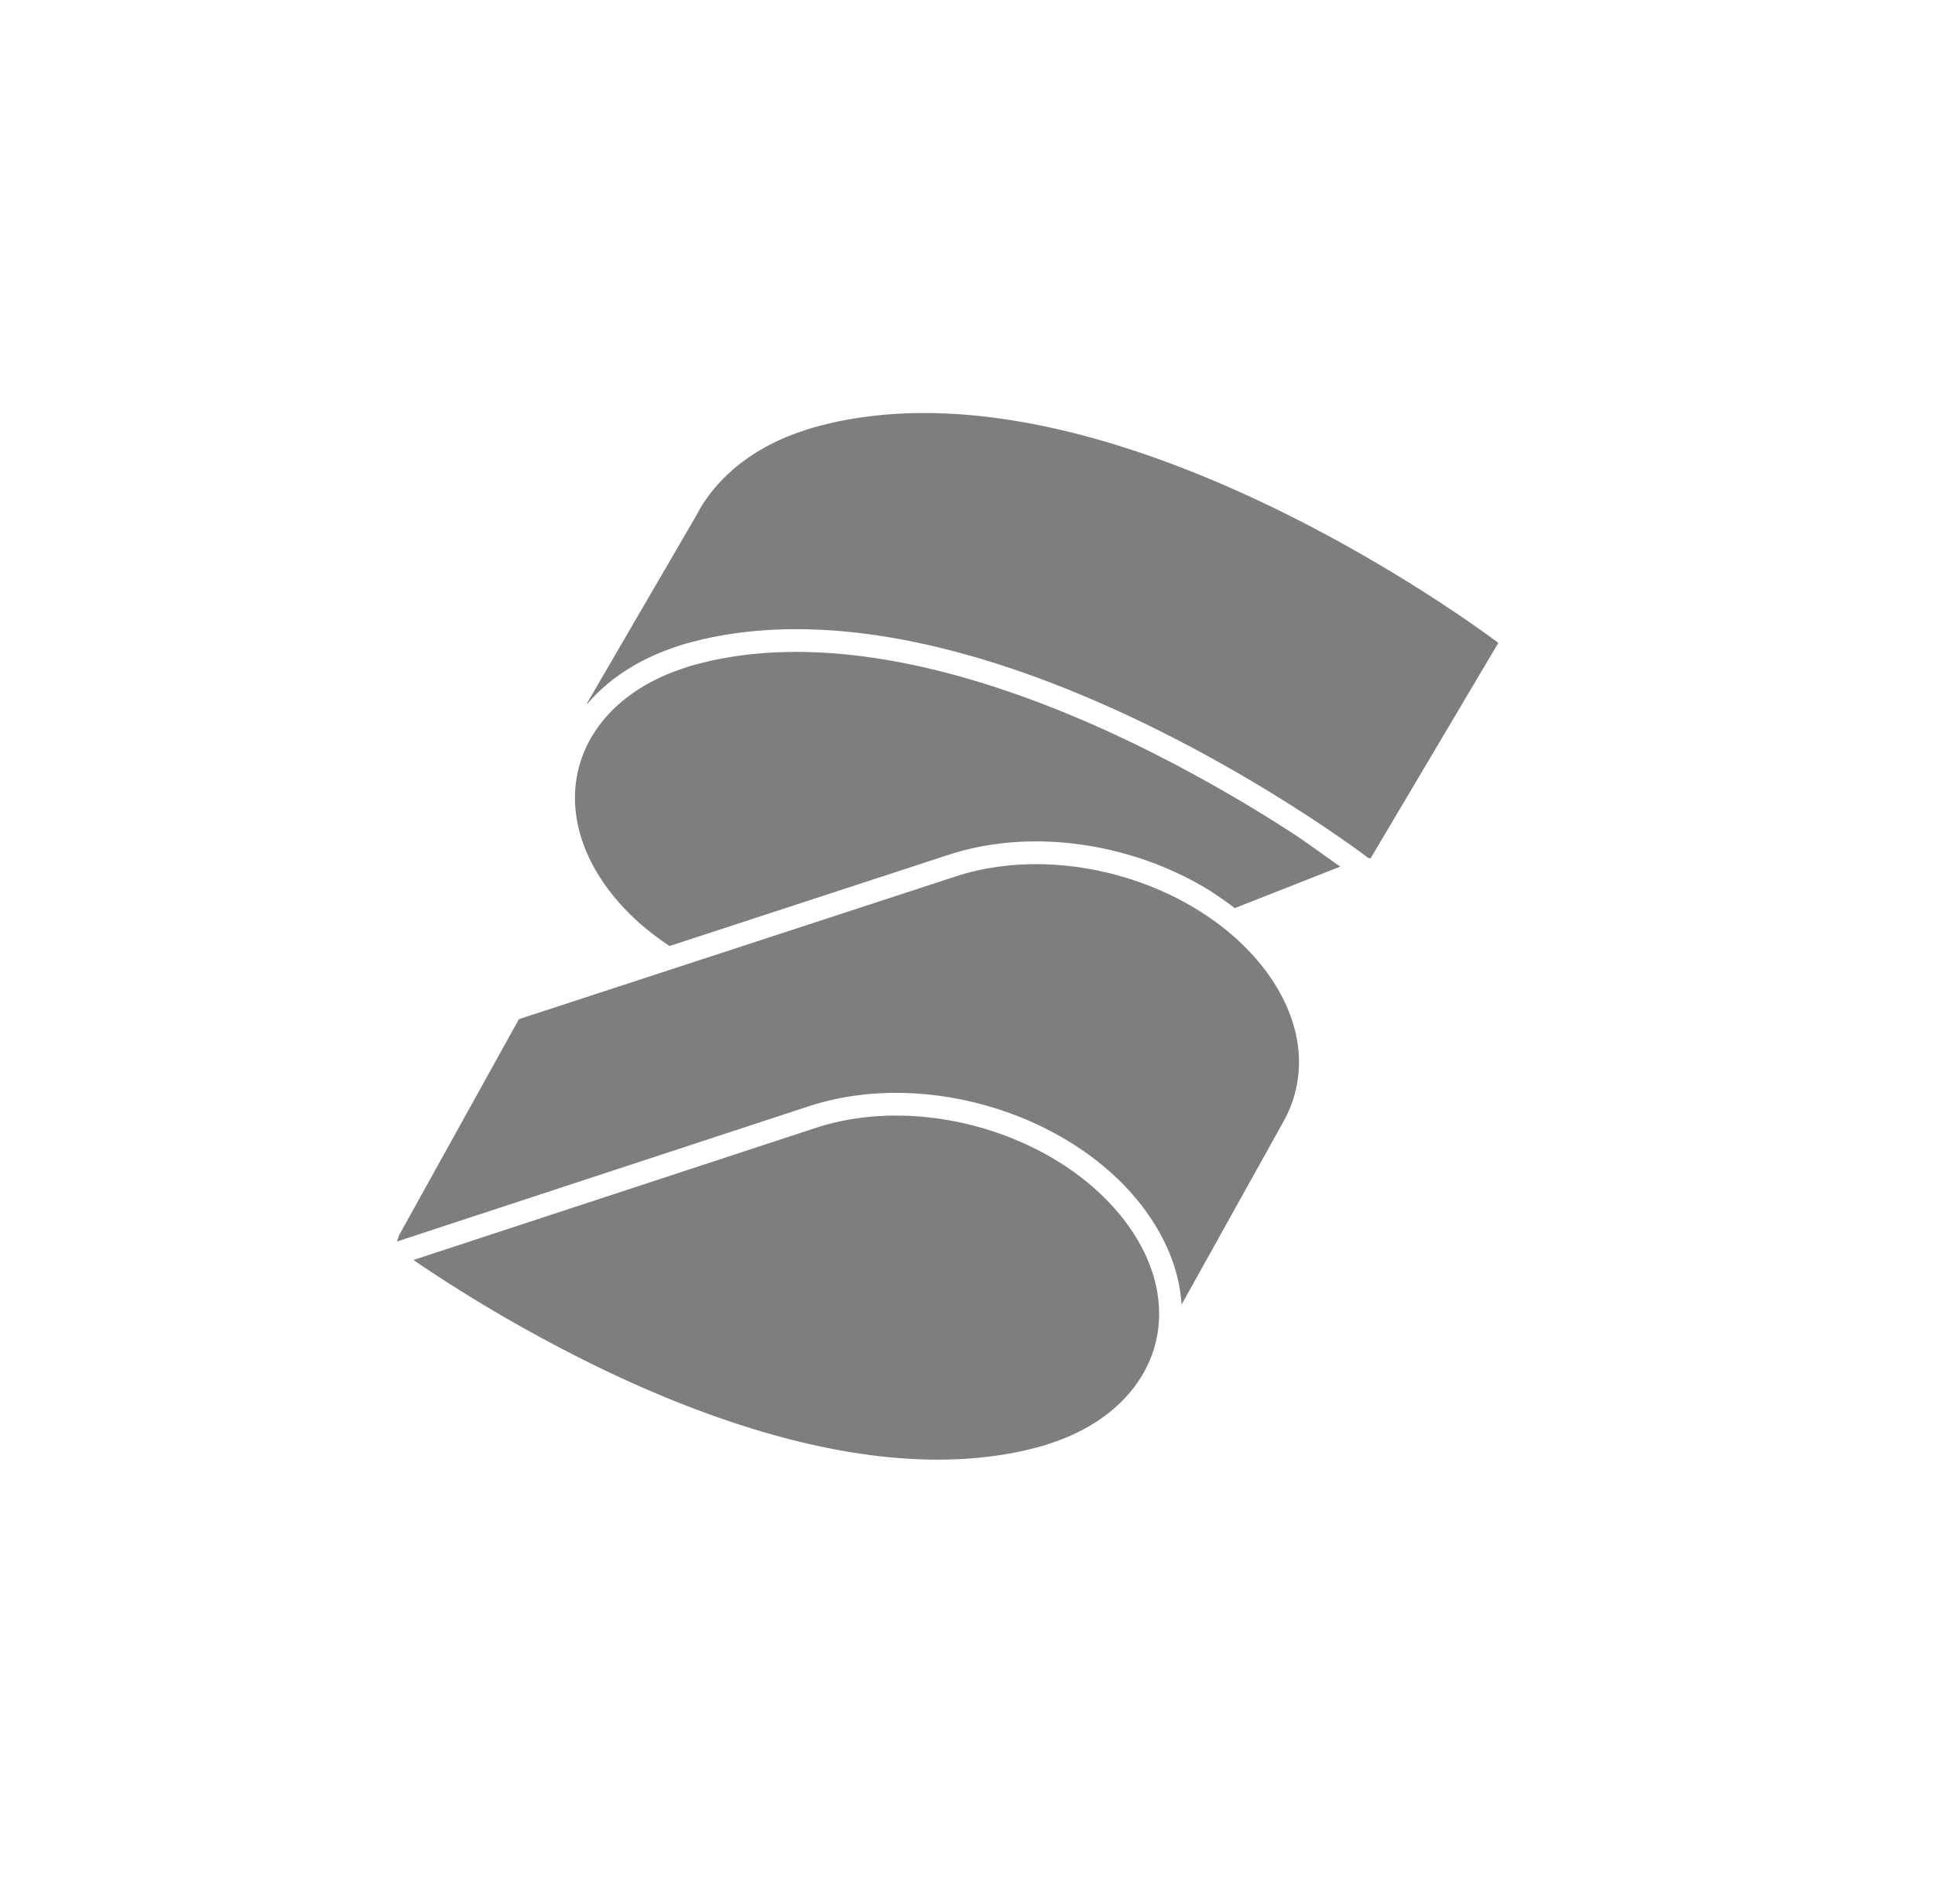
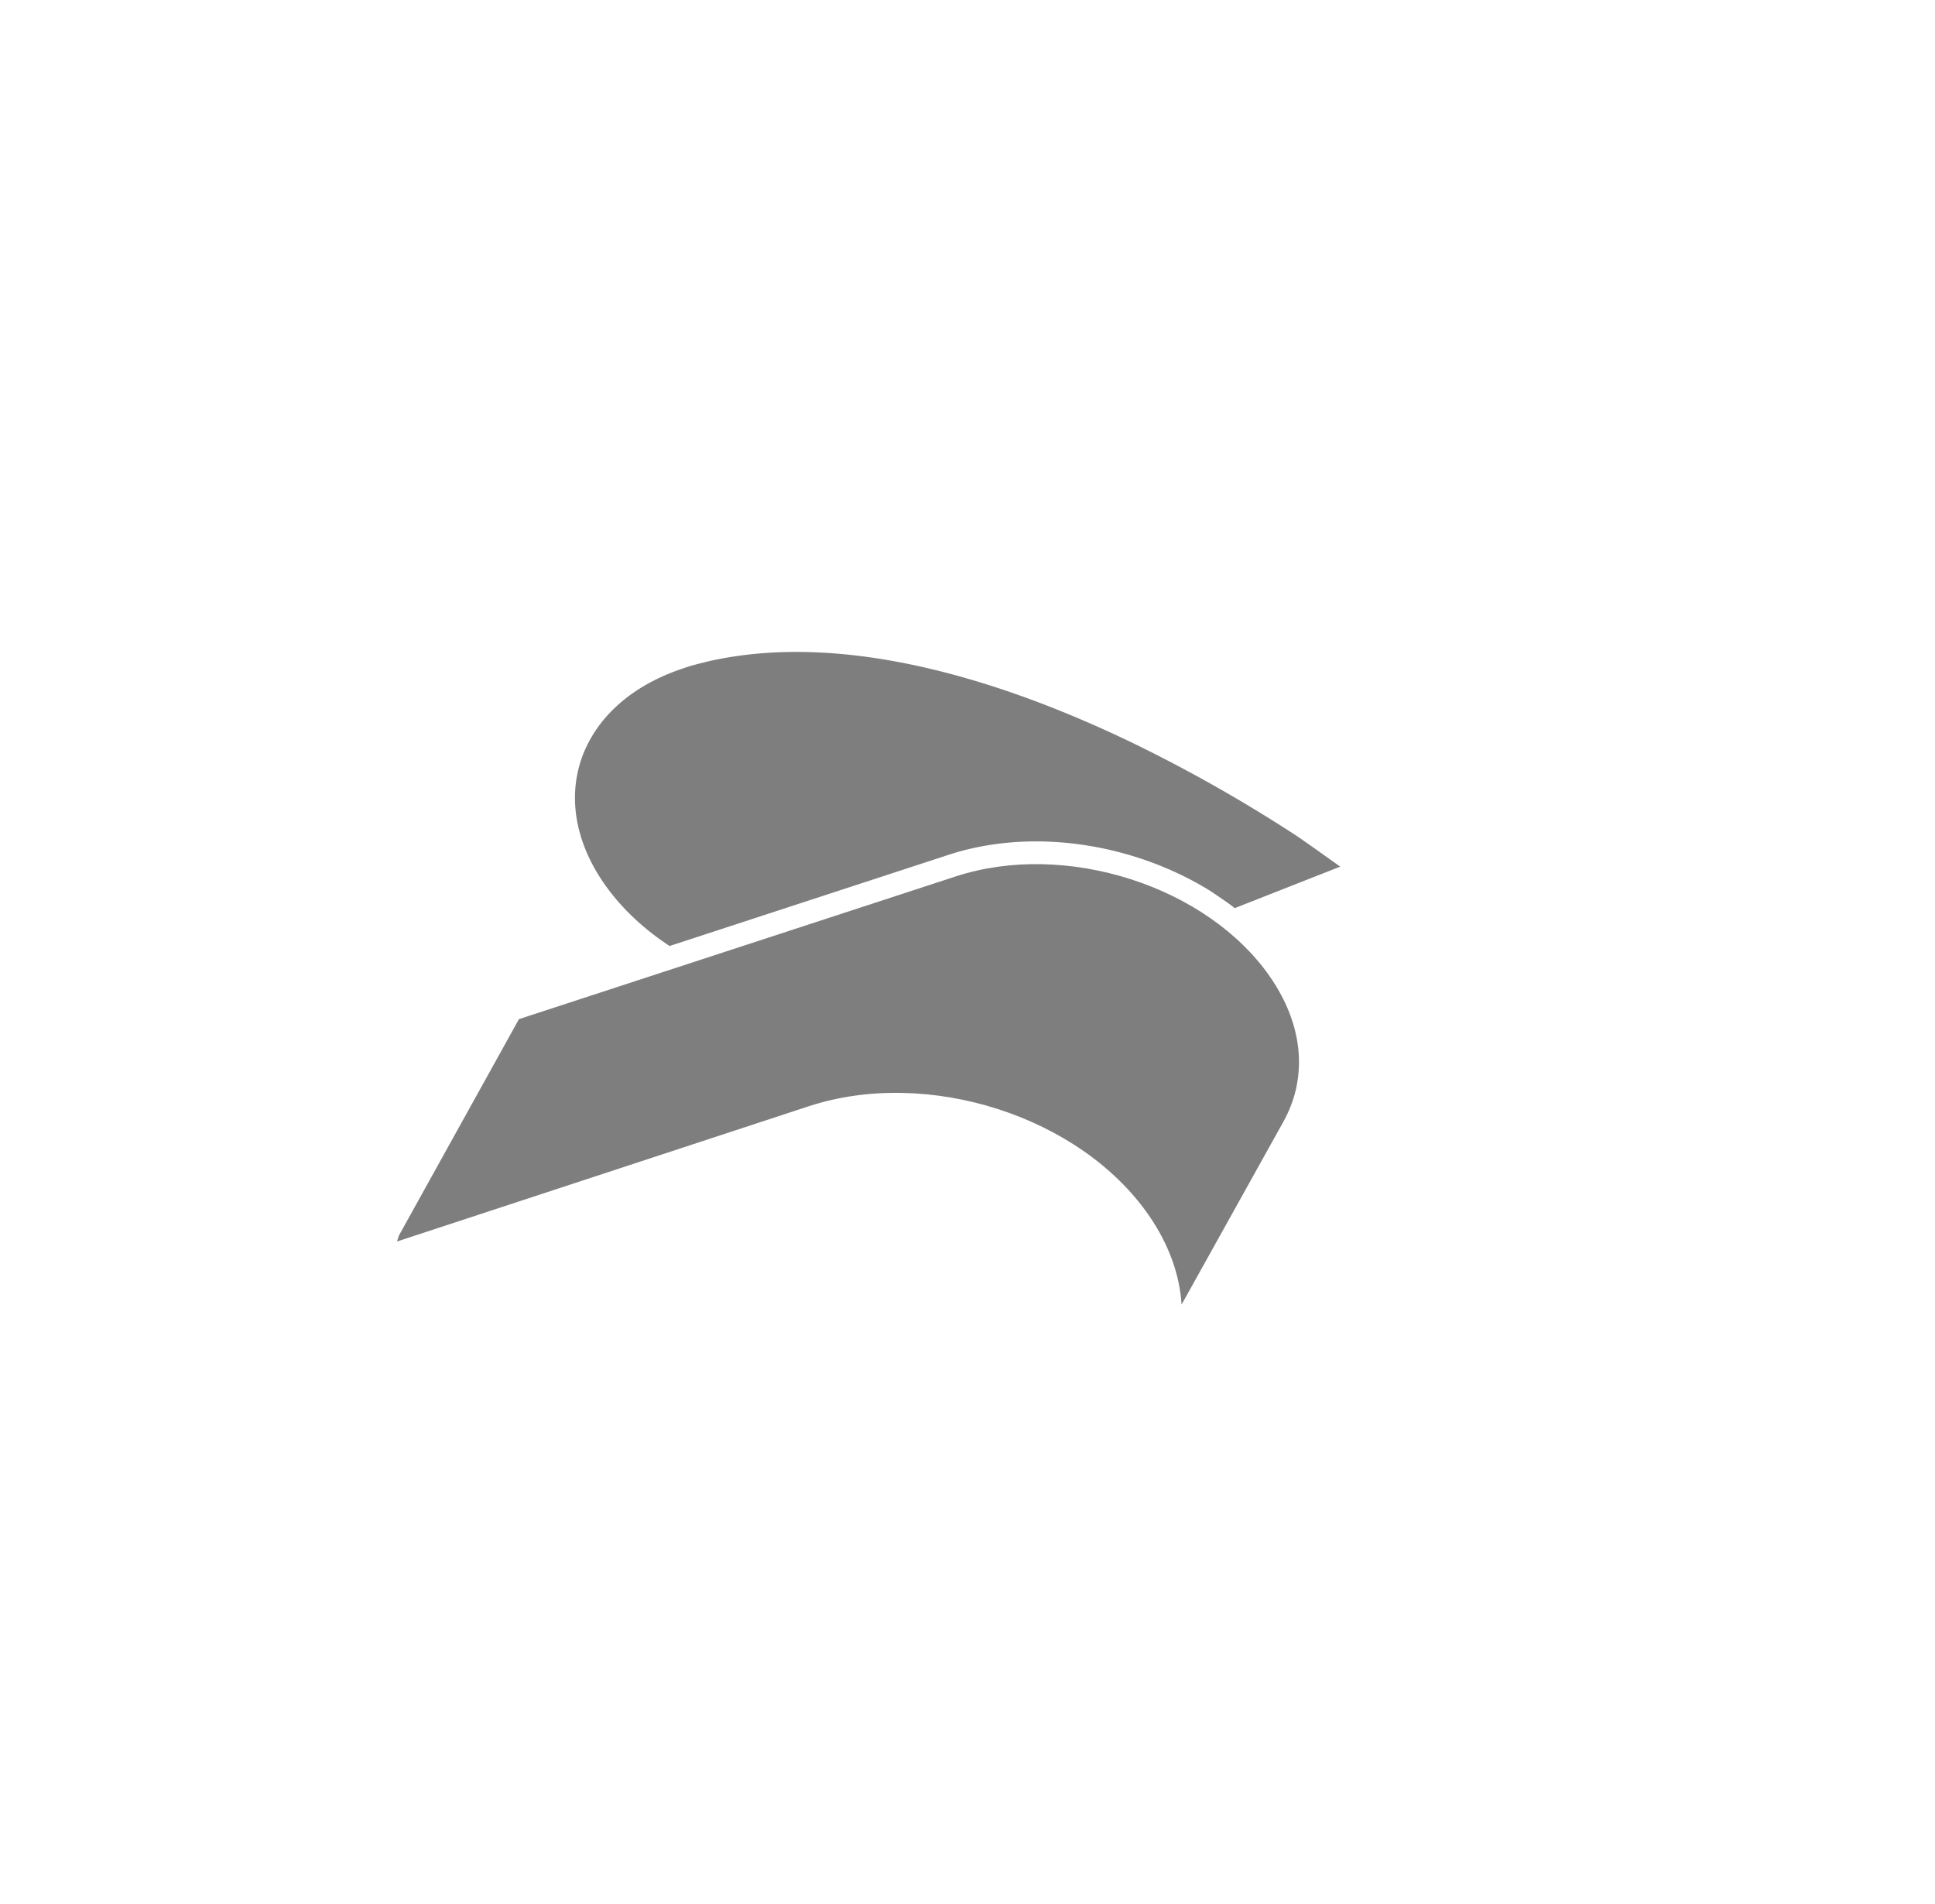
<svg xmlns="http://www.w3.org/2000/svg" width="62" height="61" fill="none" viewBox="0 0 62 61">
-   <path fill="#7e7e7e" d="M26.604 13.56c9.353-2.148 21.405 7.04 21.405 7.04l-4.094 6.904-.078-.016q.078.061.078.062a16 16 0 0 0-.722-.53c-2.732-1.93-12.692-8.369-20.683-6.534l-.118.03c-.24.059-.49.121-.705.2-1.222.4-2.186 1.039-2.86 1.828l-.022-.004 3.454-5.933q.064-.105.123-.217c.066-.122.134-.245.22-.36.663-.97 1.738-1.778 3.178-2.24.216-.079.466-.141.705-.2l.002-.001z" />
  <path fill="#7e7e7e" d="m21.455 30.312 8.945-2.924c2.699-.88 5.923-.355 8.357 1.145-.023-.016.723.478.802.567l3.385-1.332c-.244-.167-1.144-.82-1.456-1.023a48 48 0 0 0-5.086-2.886c-4.15-2.016-9.303-3.676-13.722-2.665l-.117.03c-.243.06-.45.112-.625.176l-.013.005-.012.004c-1.735.566-2.821 1.637-3.26 2.844-.438 1.2-.276 2.646.705 4.06.535.77 1.255 1.447 2.097 1.999M37.165 44.533l.004.008-.009-.001z" />
  <path fill="#7e7e7e" d="m41.109 35.964-3.25 5.838c-.058-.946-.402-1.928-1.056-2.87-2.195-3.163-7.066-4.733-10.885-3.487L12.72 39.78l.062-.191 3.846-6.934 13.998-4.574c1.742-.569 3.756-.502 5.603.09 1.848.593 3.468 1.693 4.458 3.118 1.14 1.645 1.183 3.33.422 4.675" />
-   <path fill="#7e7e7e" d="M14.073 40.923a45 45 0 0 1-.827-.55l12.898-4.235c1.742-.569 3.756-.502 5.603.09 1.848.593 3.468 1.694 4.458 3.119.98 1.413 1.143 2.858.706 4.06-.44 1.206-1.526 2.277-3.261 2.843l-.013.004-.012.005c-.176.064-.382.116-.625.176l-.118.03c-4.419 1.011-9.571-.65-13.721-2.663a48 48 0 0 1-5.088-2.879" />
</svg>